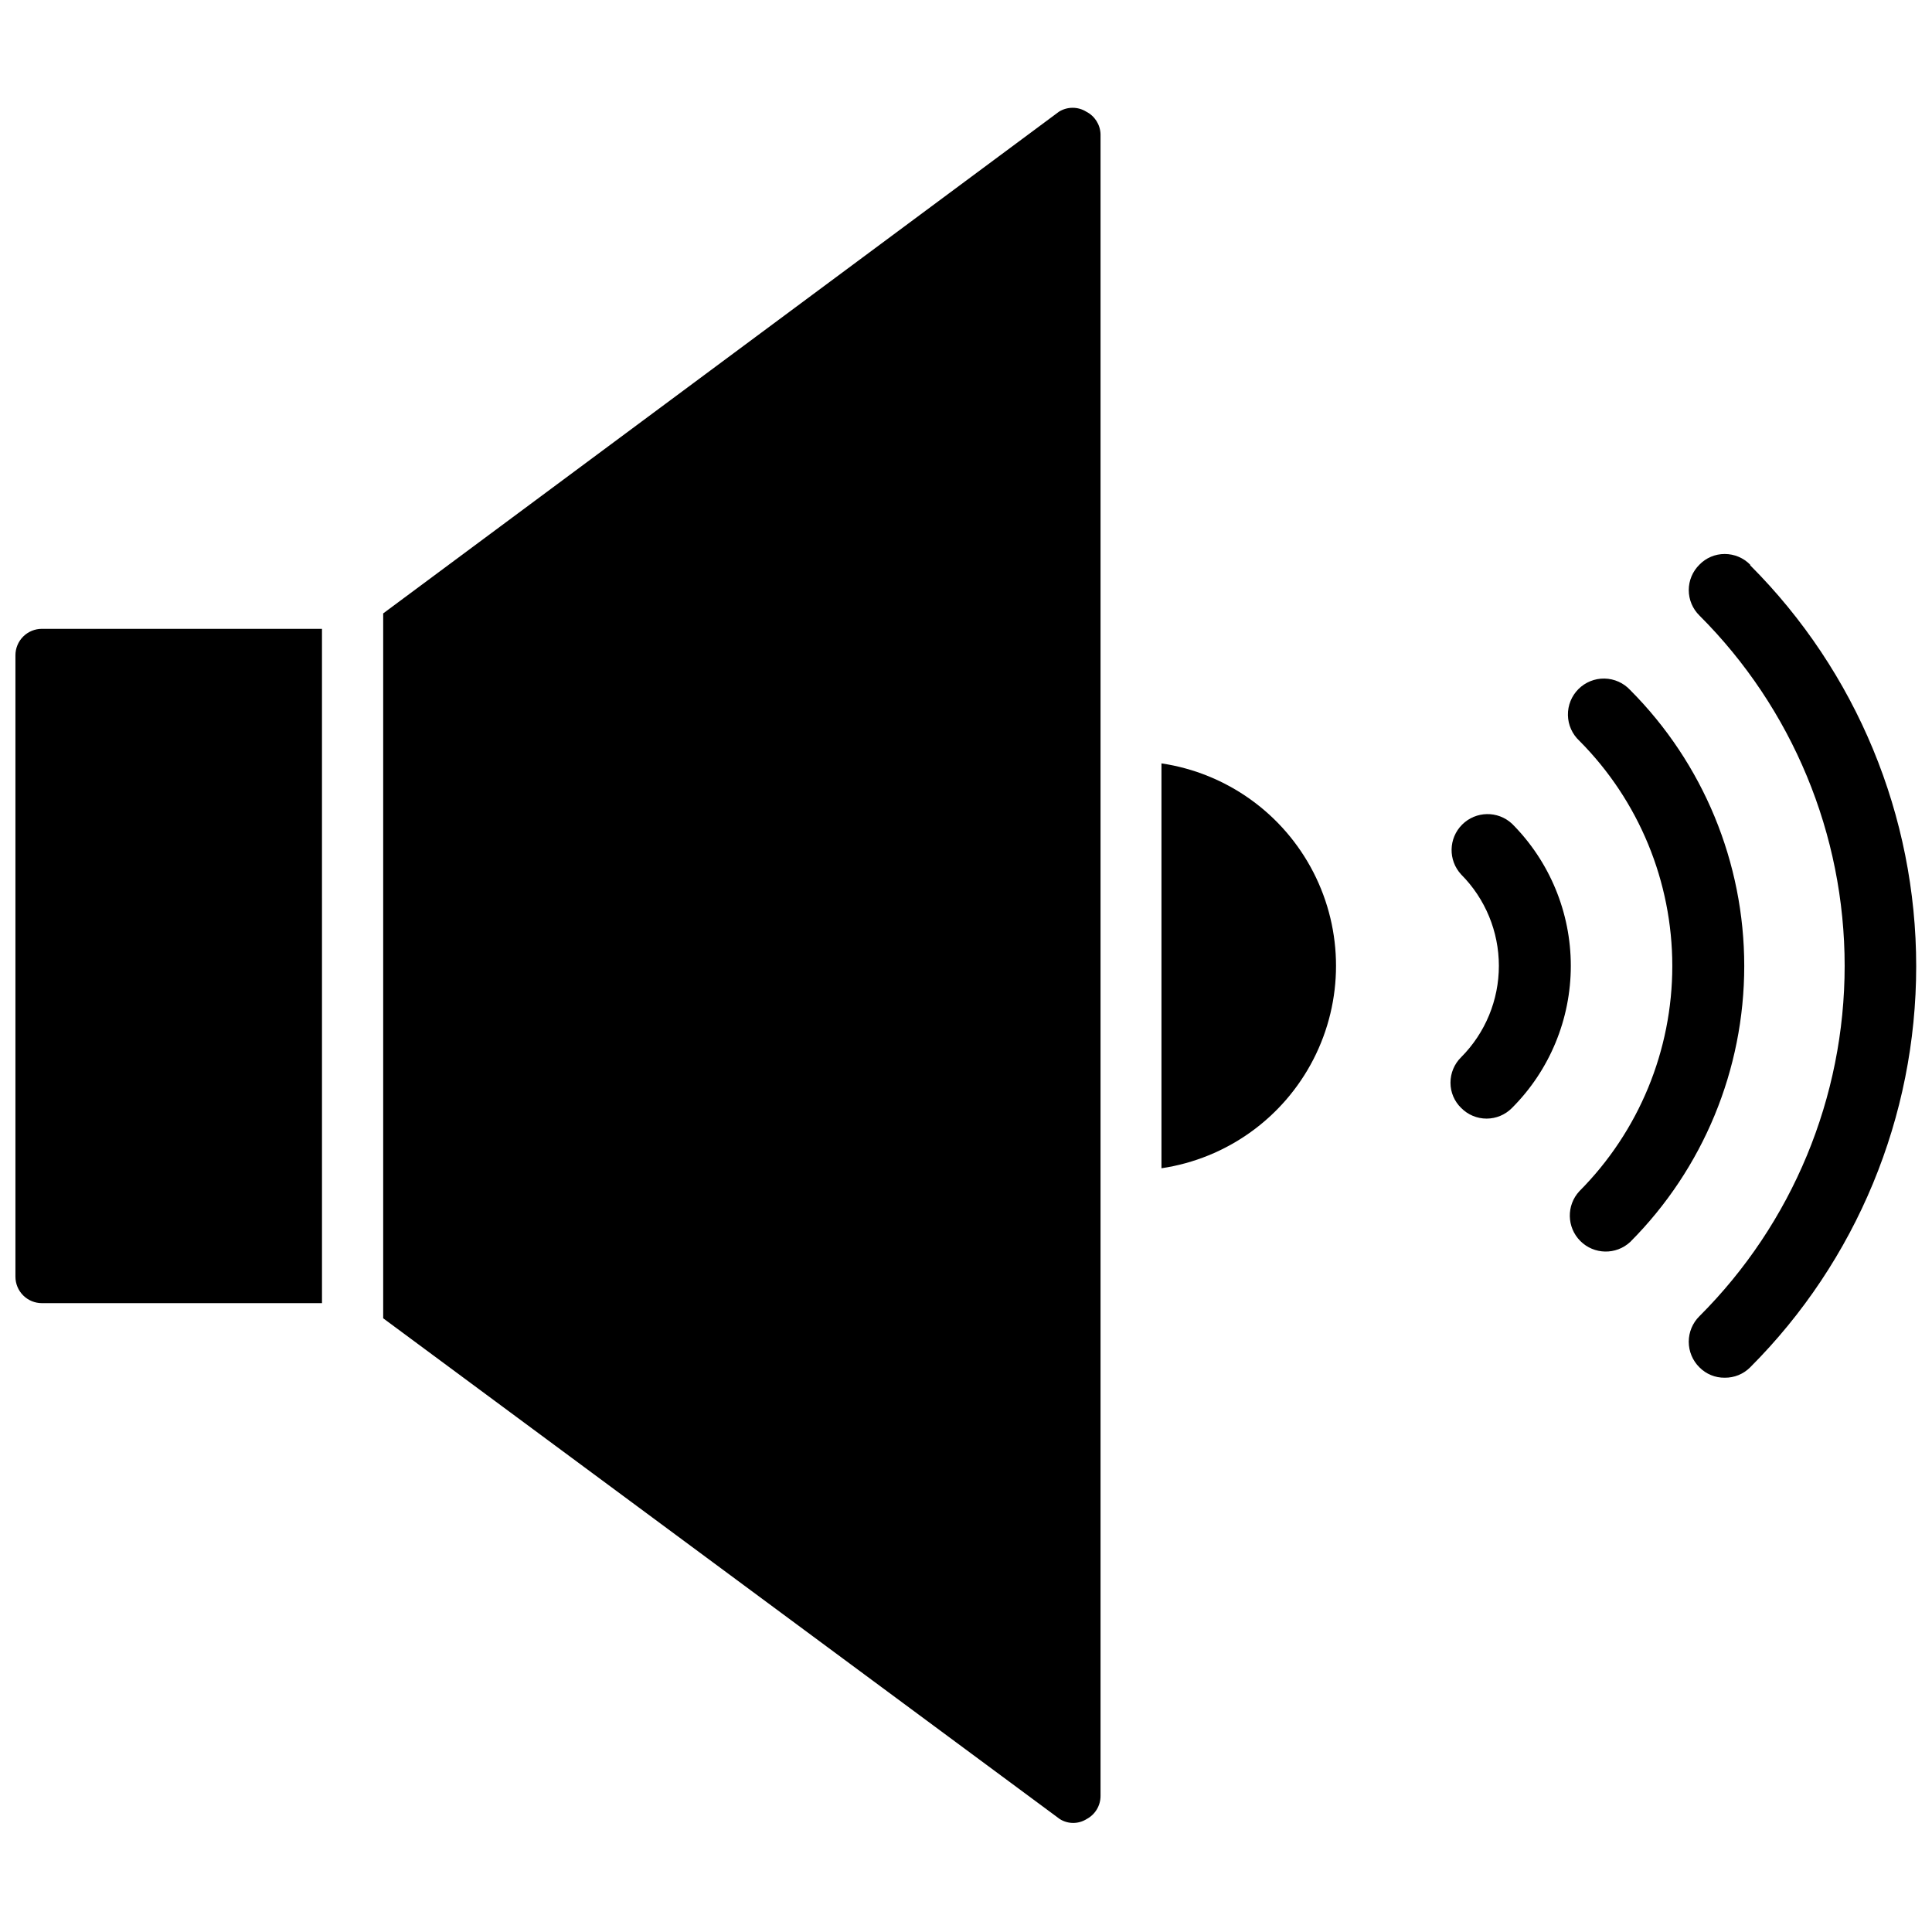
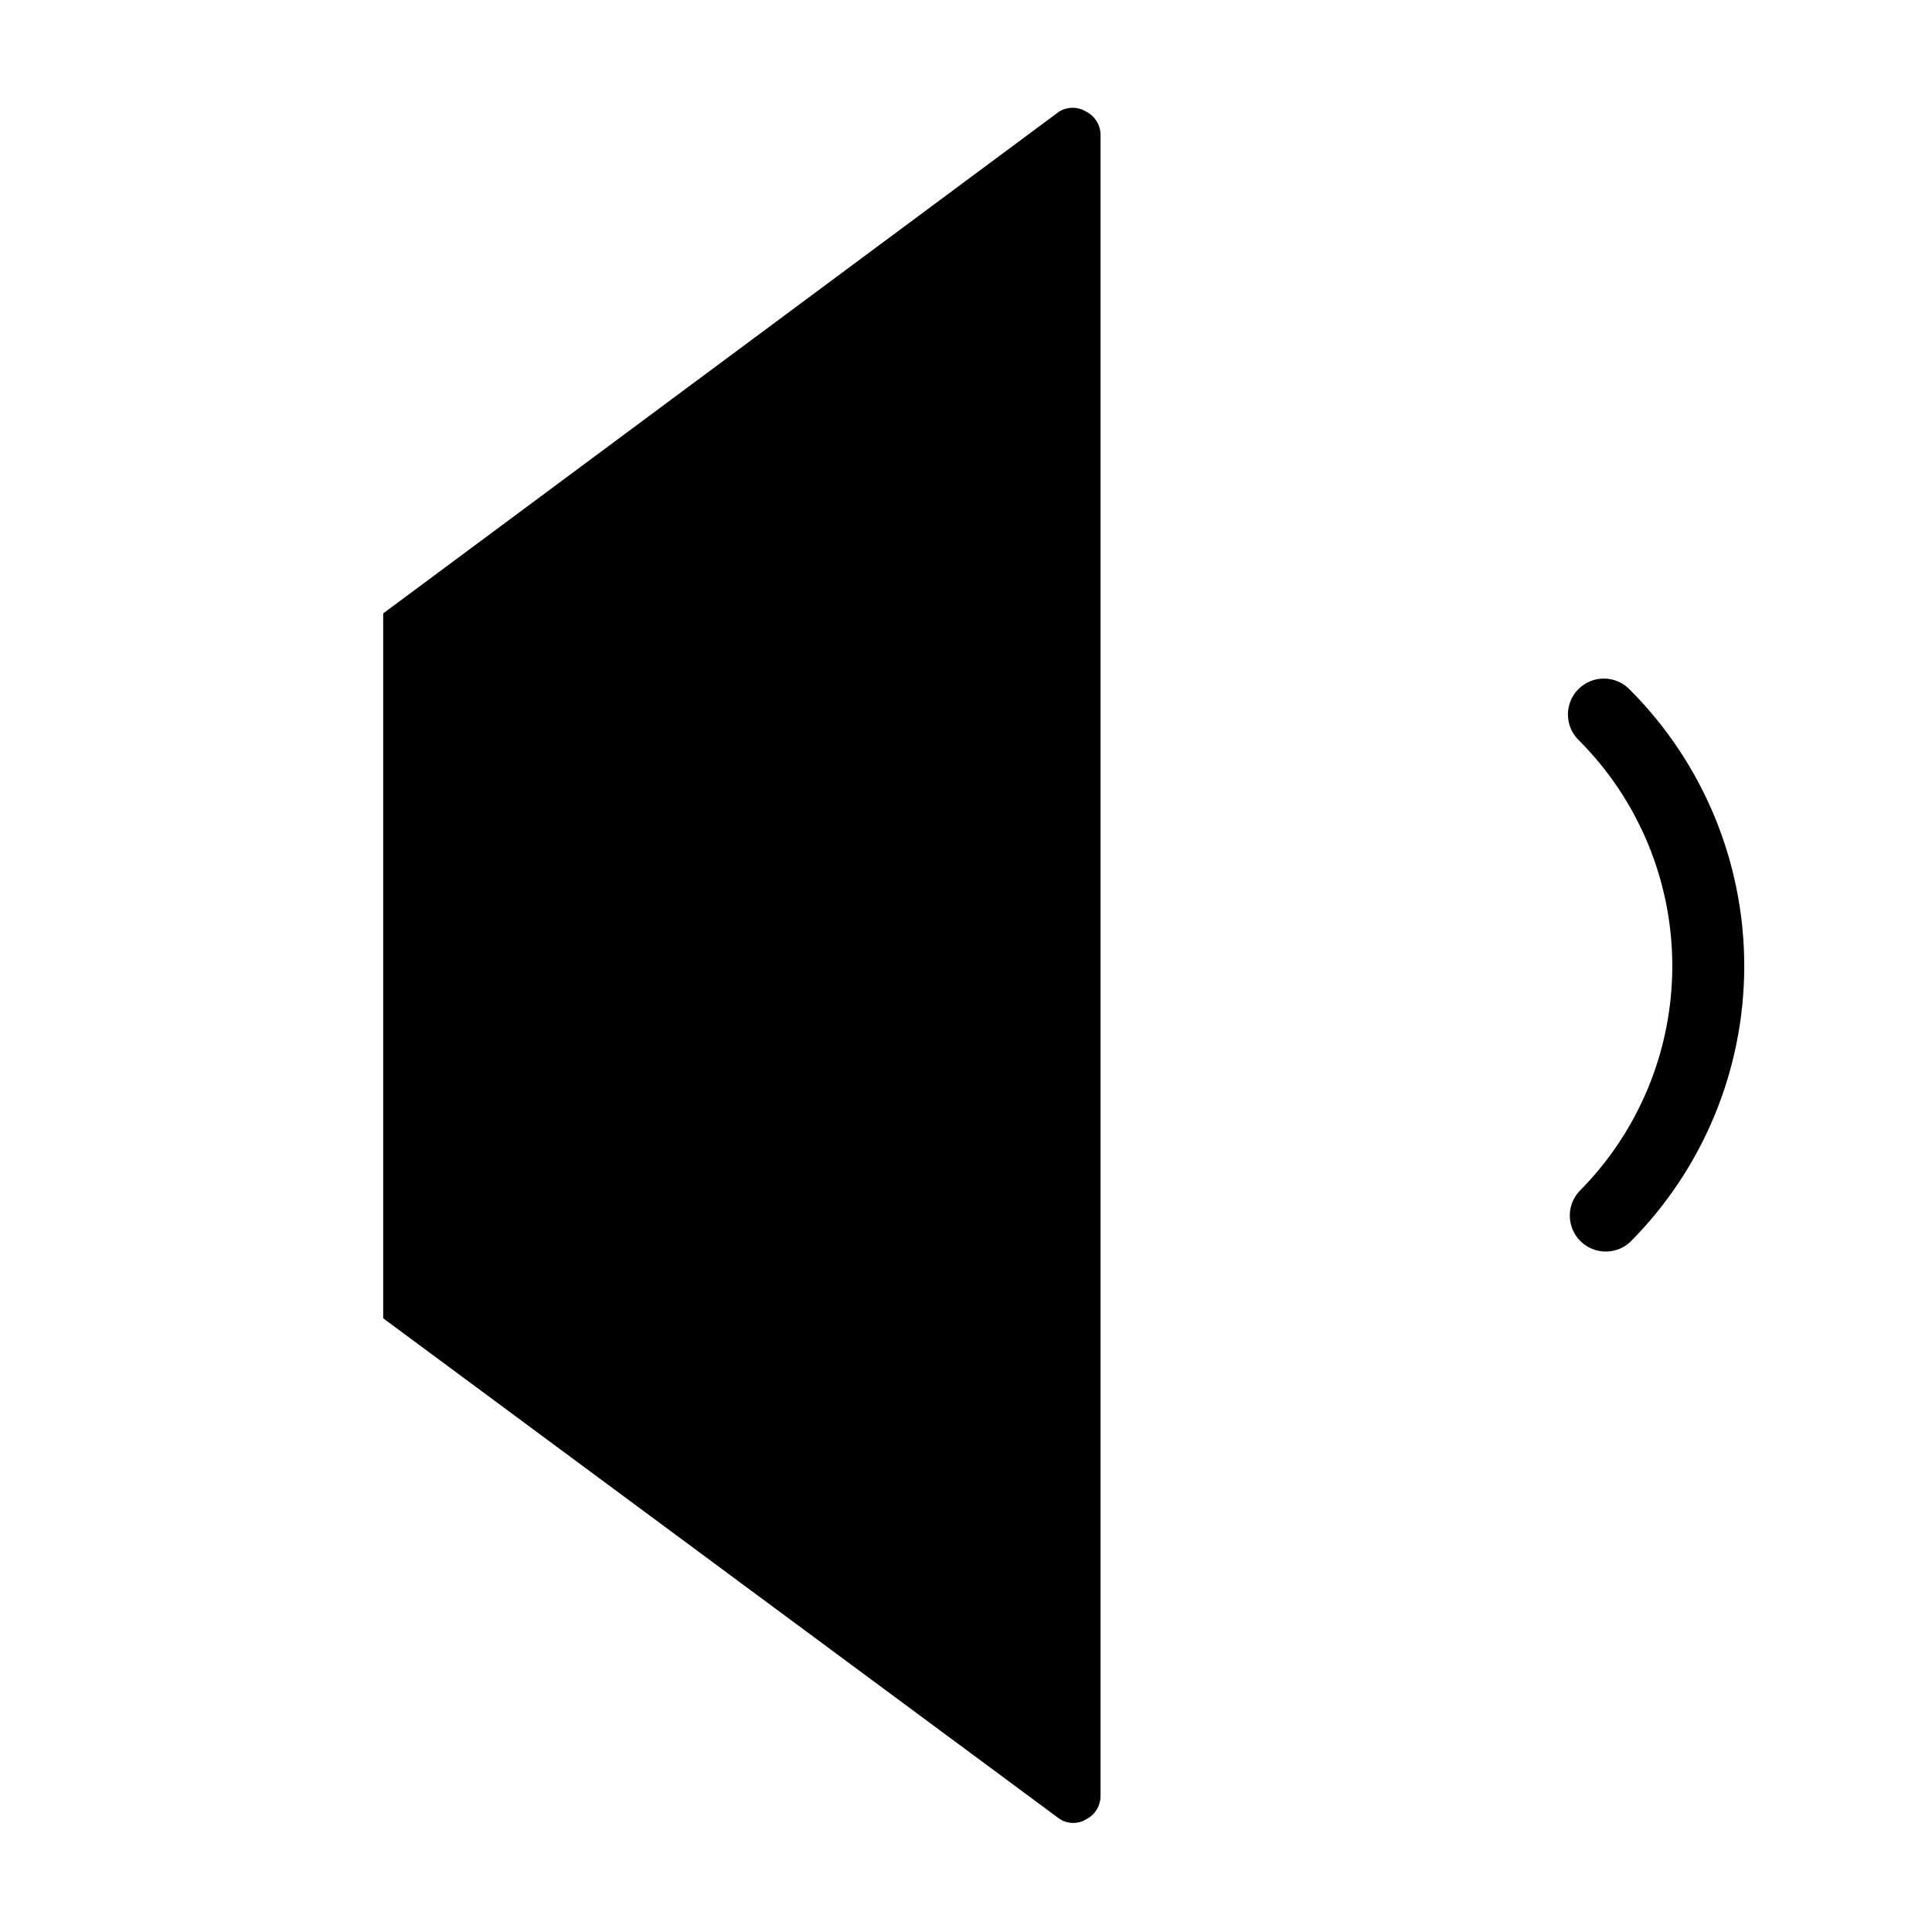
<svg xmlns="http://www.w3.org/2000/svg" width="800px" height="800px" version="1.1" viewBox="144 144 512 512">
  <defs>
    <clipPath id="b">
-       <path d="m148.09 310h81.906v180h-81.906z" />
-     </clipPath>
+       </clipPath>
    <clipPath id="a">
-       <path d="m591 290h60.902v220h-60.902z" />
-     </clipPath>
+       </clipPath>
  </defs>
  <g clip-path="url(#b)">
-     <path d="m148.09 317.66v164.68c0 1.859 0.738 3.641 2.051 4.953 1.316 1.316 3.098 2.055 4.957 2.055h74.234l-0.004-178.7h-74.23c-1.859 0-3.641 0.738-4.957 2.051-1.312 1.312-2.051 3.098-2.051 4.953z" />
-   </g>
+     </g>
  <path d="m431.88 173.6c-2.215-1.379-5.023-1.379-7.242 0l-179.09 132.96v186.8l179.32 132.72c2.168 1.355 4.918 1.355 7.082 0 2.305-1.211 3.734-3.613 3.703-6.219v-440.28c-0.07-2.535-1.52-4.832-3.781-5.984z" />
-   <path d="m451.8 346.31v107.29c17.293-2.57 32.281-13.32 40.27-28.871 7.984-15.551 7.984-34 0-49.551-7.988-15.551-22.977-26.301-40.27-28.871z" />
-   <path d="m544.69 362.29c-3.758-3.484-9.594-3.375-13.215 0.246-3.621 3.621-3.731 9.457-0.246 13.215 6.398 6.43 9.988 15.133 9.988 24.207 0 9.07-3.59 17.773-9.988 24.203-1.82 1.785-2.84 4.227-2.836 6.773-0.004 2.519 1.02 4.938 2.836 6.688 1.773 1.805 4.199 2.82 6.731 2.82 2.527 0 4.953-1.016 6.731-2.82 9.984-9.992 15.59-23.539 15.59-37.664 0-14.129-5.606-27.676-15.59-37.668z" />
  <path d="m576.02 326.87c-1.758-1.898-4.215-2.996-6.805-3.043-2.586-0.051-5.082 0.957-6.91 2.785-1.832 1.832-2.84 4.328-2.789 6.914 0.047 2.59 1.148 5.043 3.043 6.805 15.77 15.855 24.617 37.309 24.617 59.672 0 22.359-8.848 43.812-24.617 59.668-3.484 3.754-3.375 9.594 0.25 13.215 3.621 3.621 9.457 3.731 13.211 0.246 19.355-19.418 30.223-45.715 30.223-73.129 0-27.418-10.867-53.715-30.223-73.133z" />
  <g clip-path="url(#a)">
    <path d="m607.82 293.65c-1.781-1.82-4.223-2.84-6.769-2.836-2.523-0.004-4.938 1.02-6.691 2.836-1.805 1.773-2.82 4.199-2.82 6.731s1.016 4.953 2.82 6.731c24.645 24.613 38.492 58.016 38.492 92.852 0 34.832-13.848 68.234-38.492 92.848-1.809 1.789-2.824 4.227-2.824 6.769s1.016 4.981 2.824 6.769c1.762 1.793 4.176 2.789 6.691 2.758 2.535 0.035 4.981-0.957 6.769-2.758 28.168-28.191 43.992-66.414 43.992-106.27s-15.824-78.078-43.992-106.27z" />
  </g>
</svg>